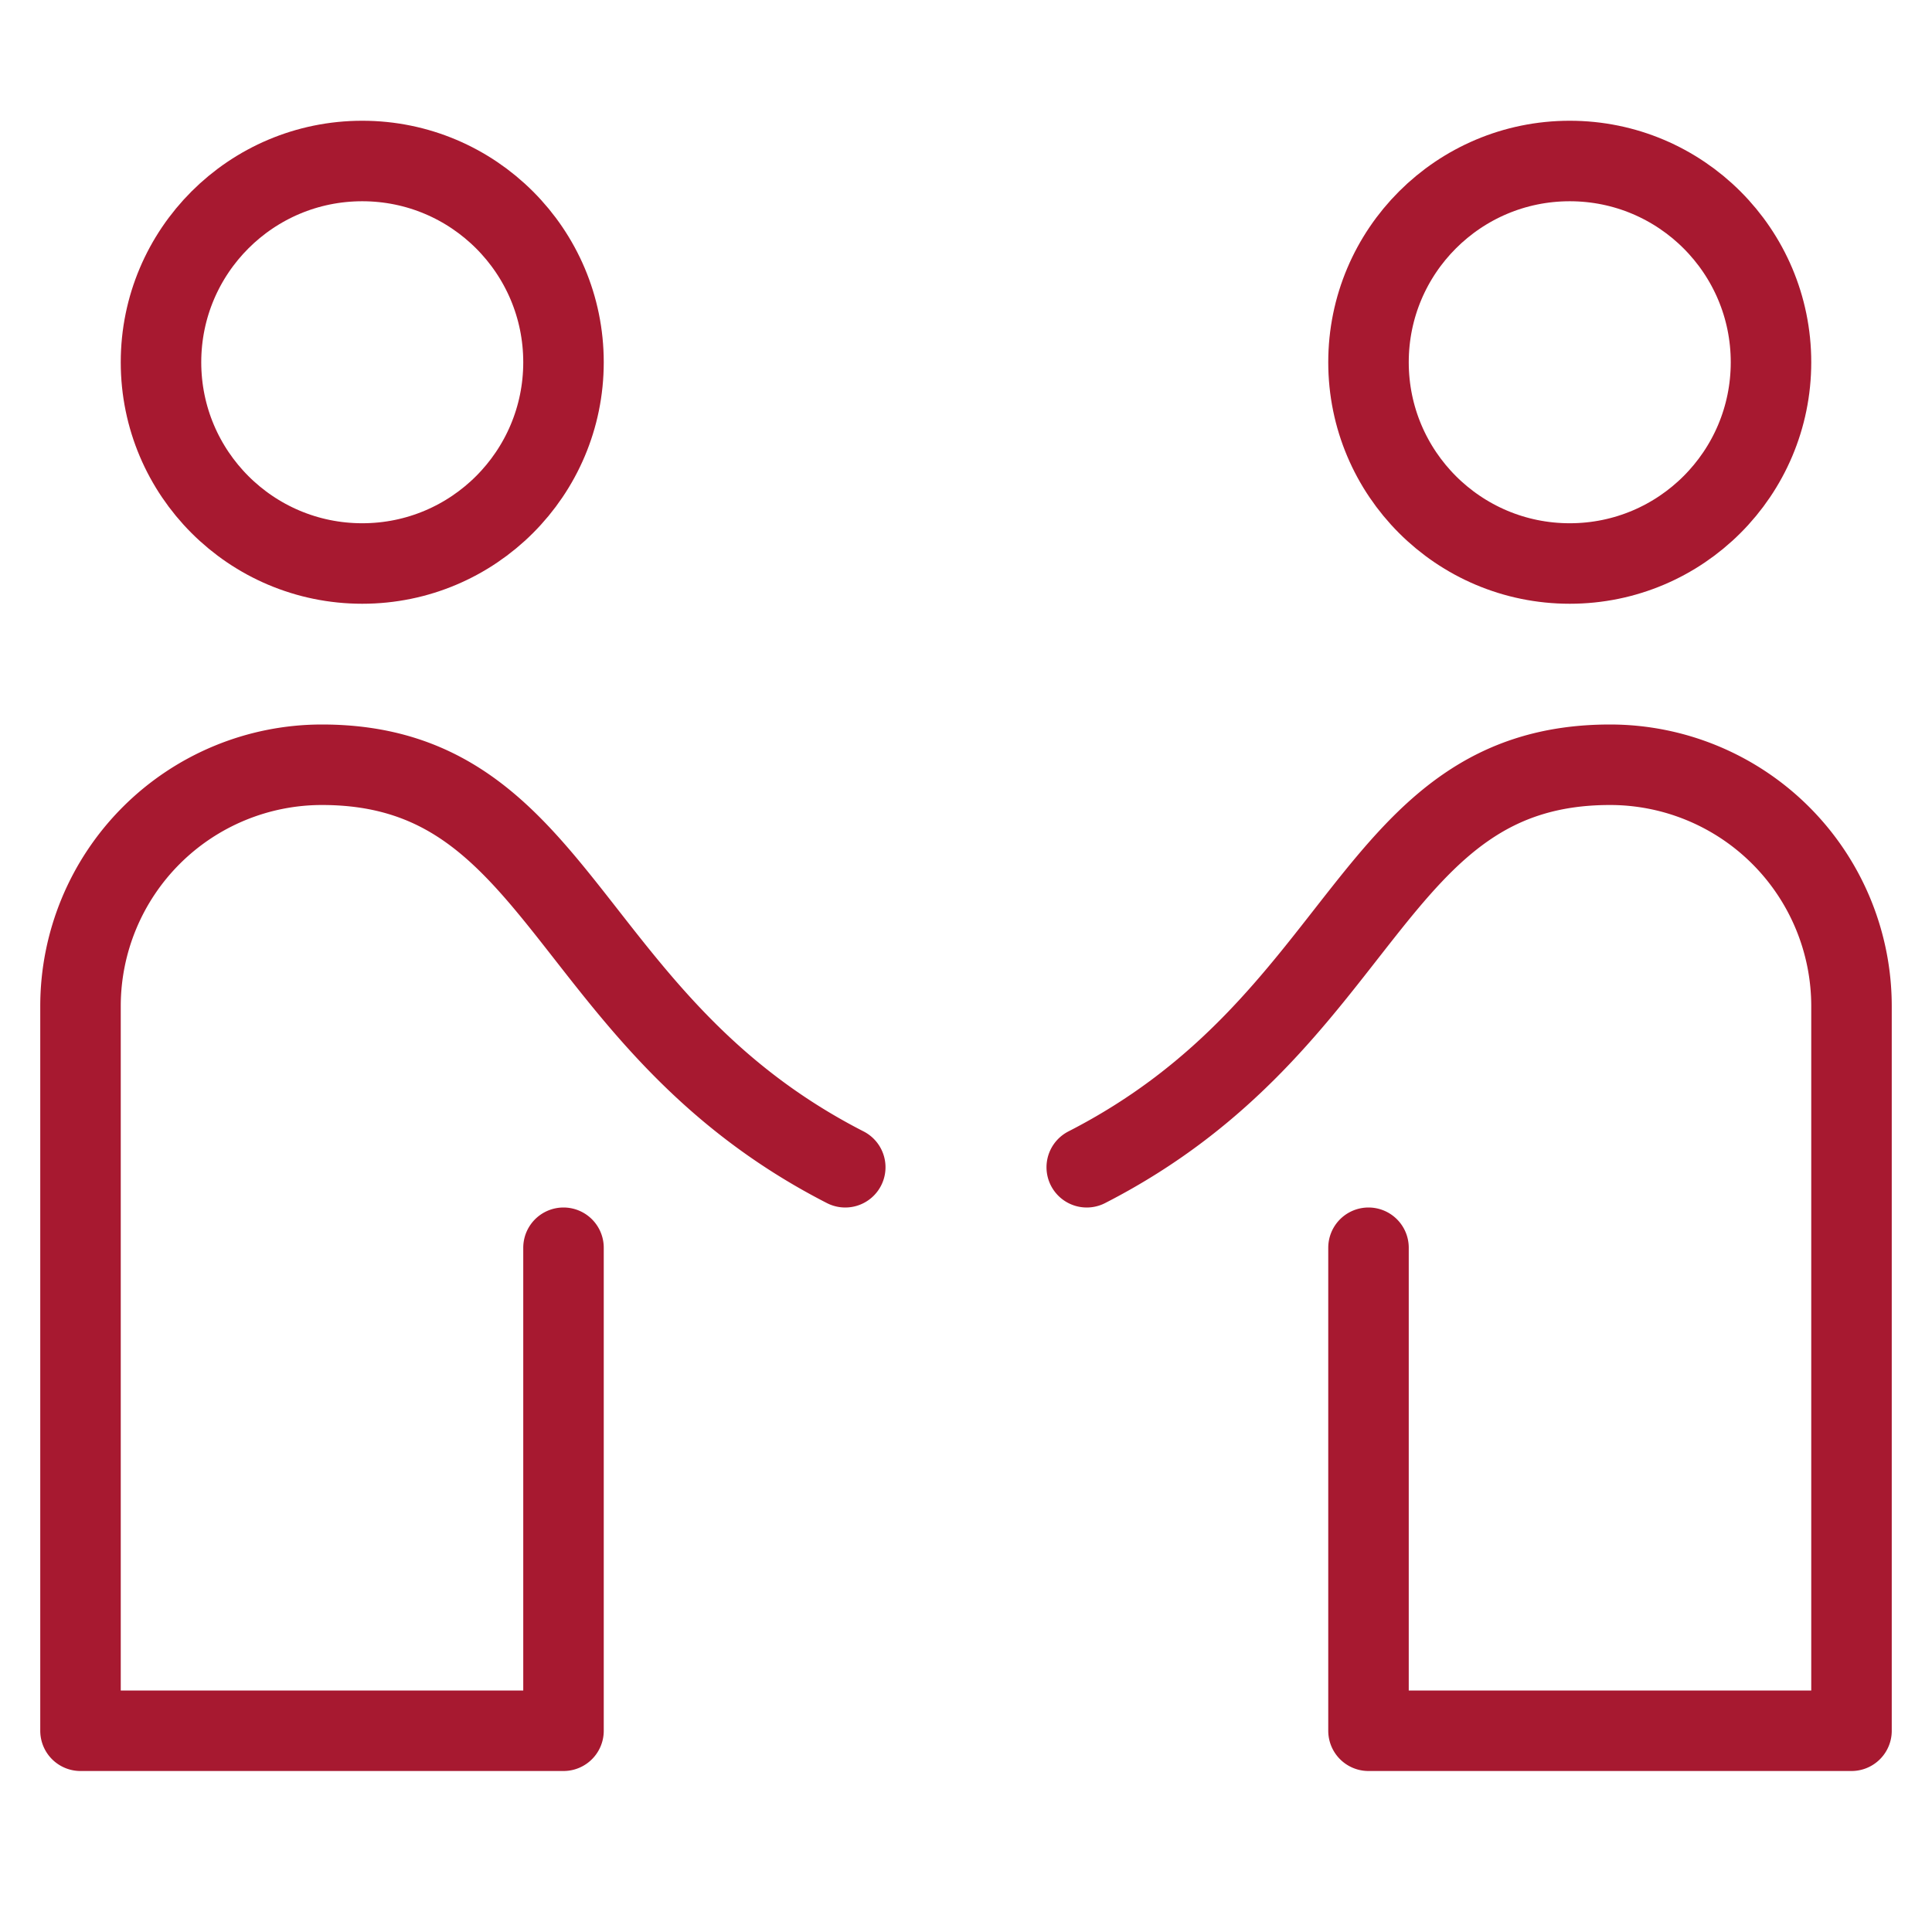
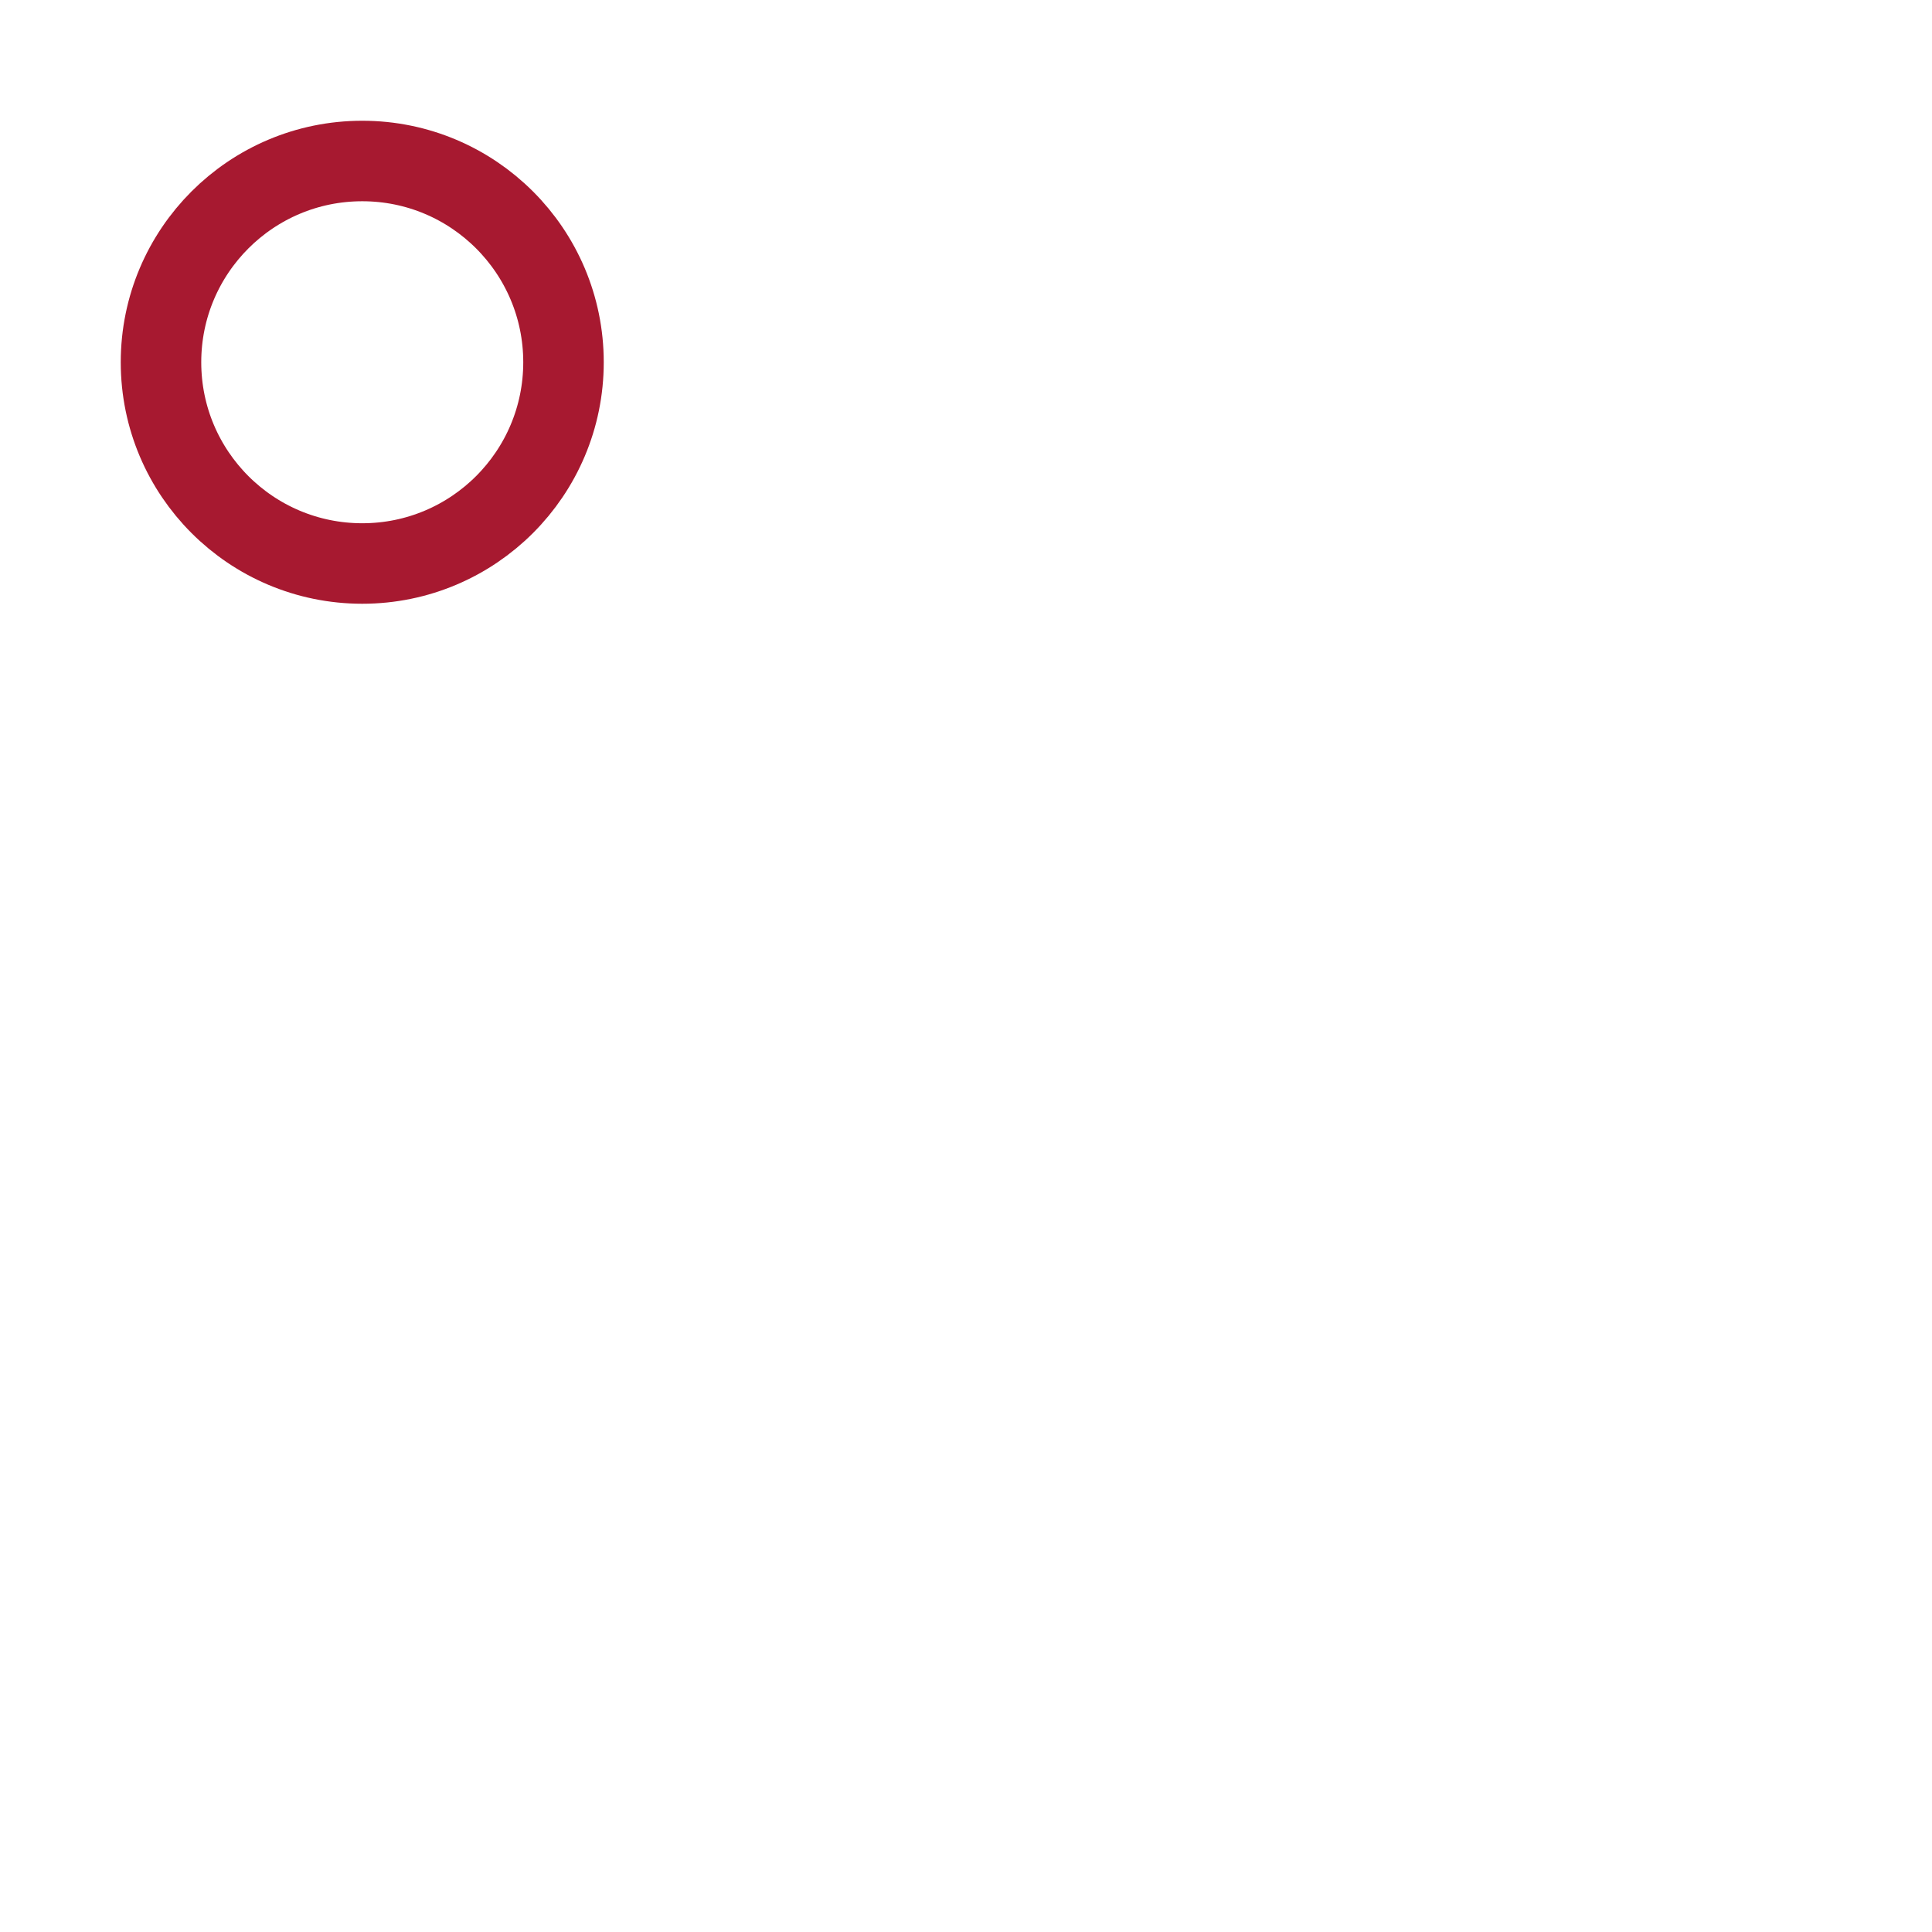
<svg xmlns="http://www.w3.org/2000/svg" width="48" height="48" viewBox="0 0 48 48">
  <g class="nc-icon-wrapper" stroke-linecap="round" stroke-linejoin="round" stroke-width="2" fill="#a71930" stroke="#a71930">
    <circle cx="9" cy="9" r="5" fill="none" stroke="#a71930" stroke-miterlimit="10" data-cap="butt" />
-     <path d="M21,29c-7-3.583-7-10-13-10a6,6,0,0,0-6,6V43H14V31" fill="none" stroke="#a71930" stroke-miterlimit="10" />
-     <path d="M27,29c7-3.583,7-10,13-10a6,6,0,0,1,6,6V43H34V31" fill="none" stroke-miterlimit="10" data-color="color-2" />
-     <circle cx="39" cy="9" r="5" fill="none" stroke-miterlimit="10" data-cap="butt" data-color="color-2" />
  </g>
</svg>